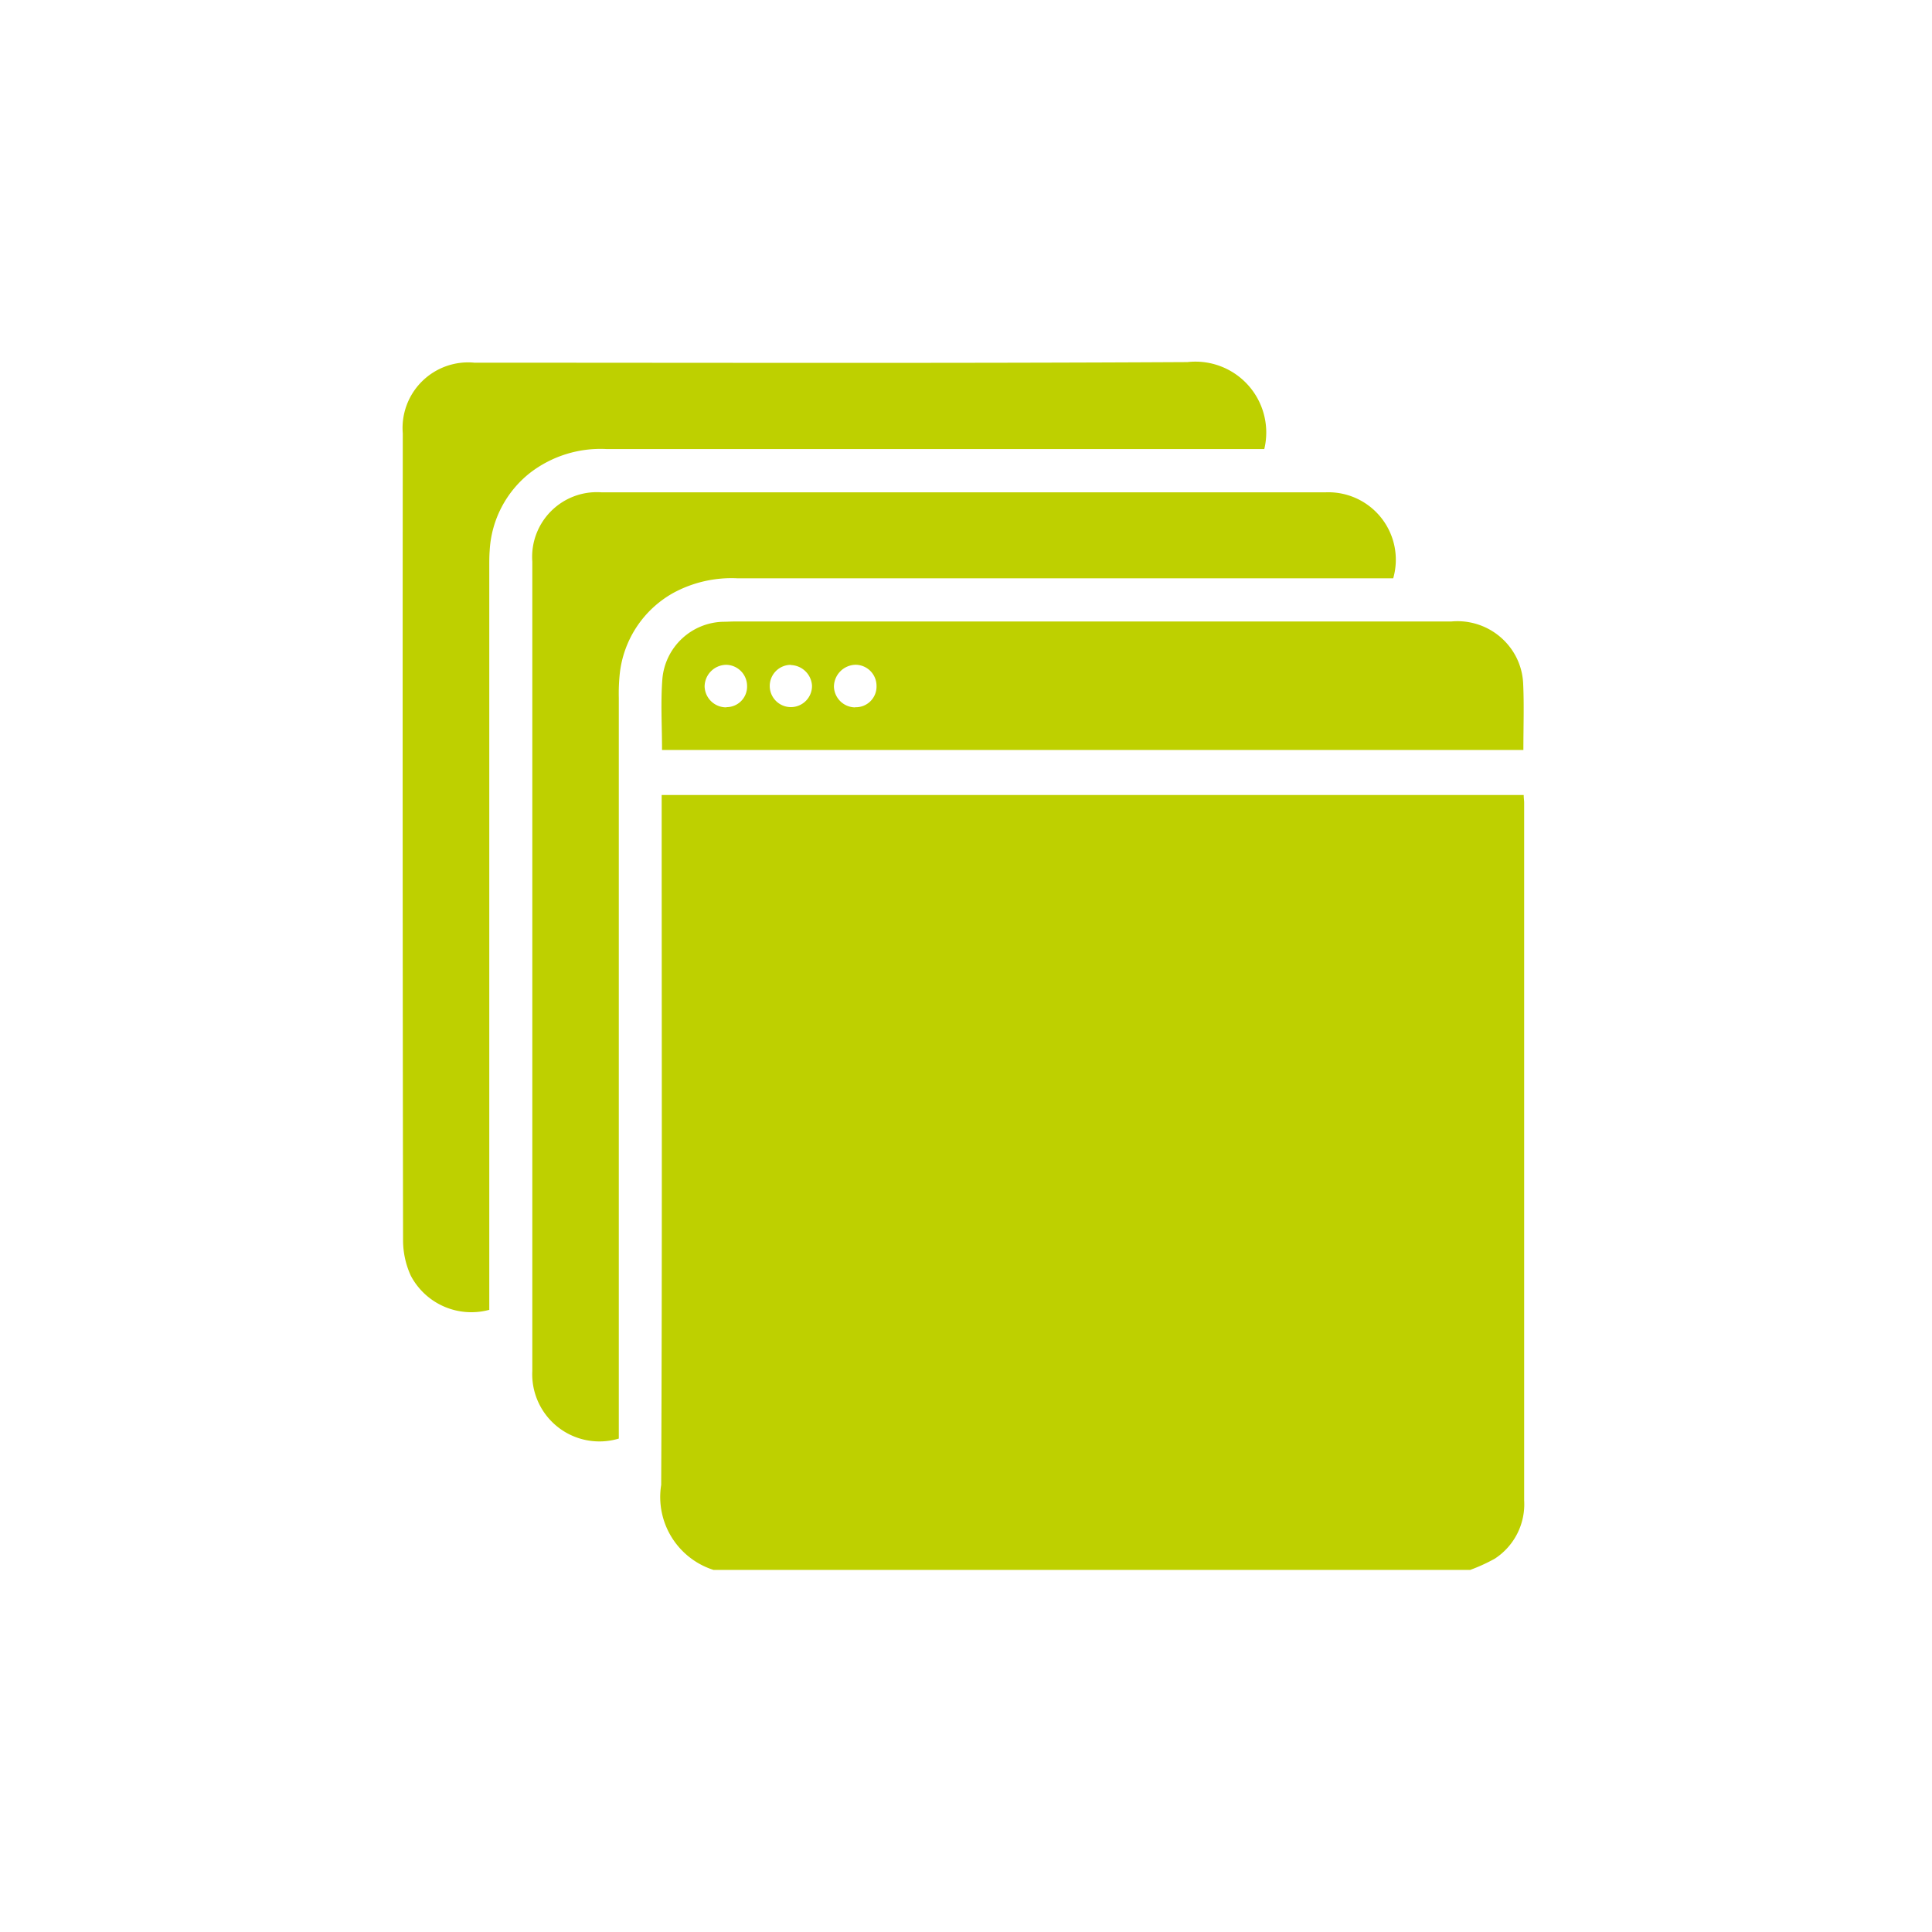
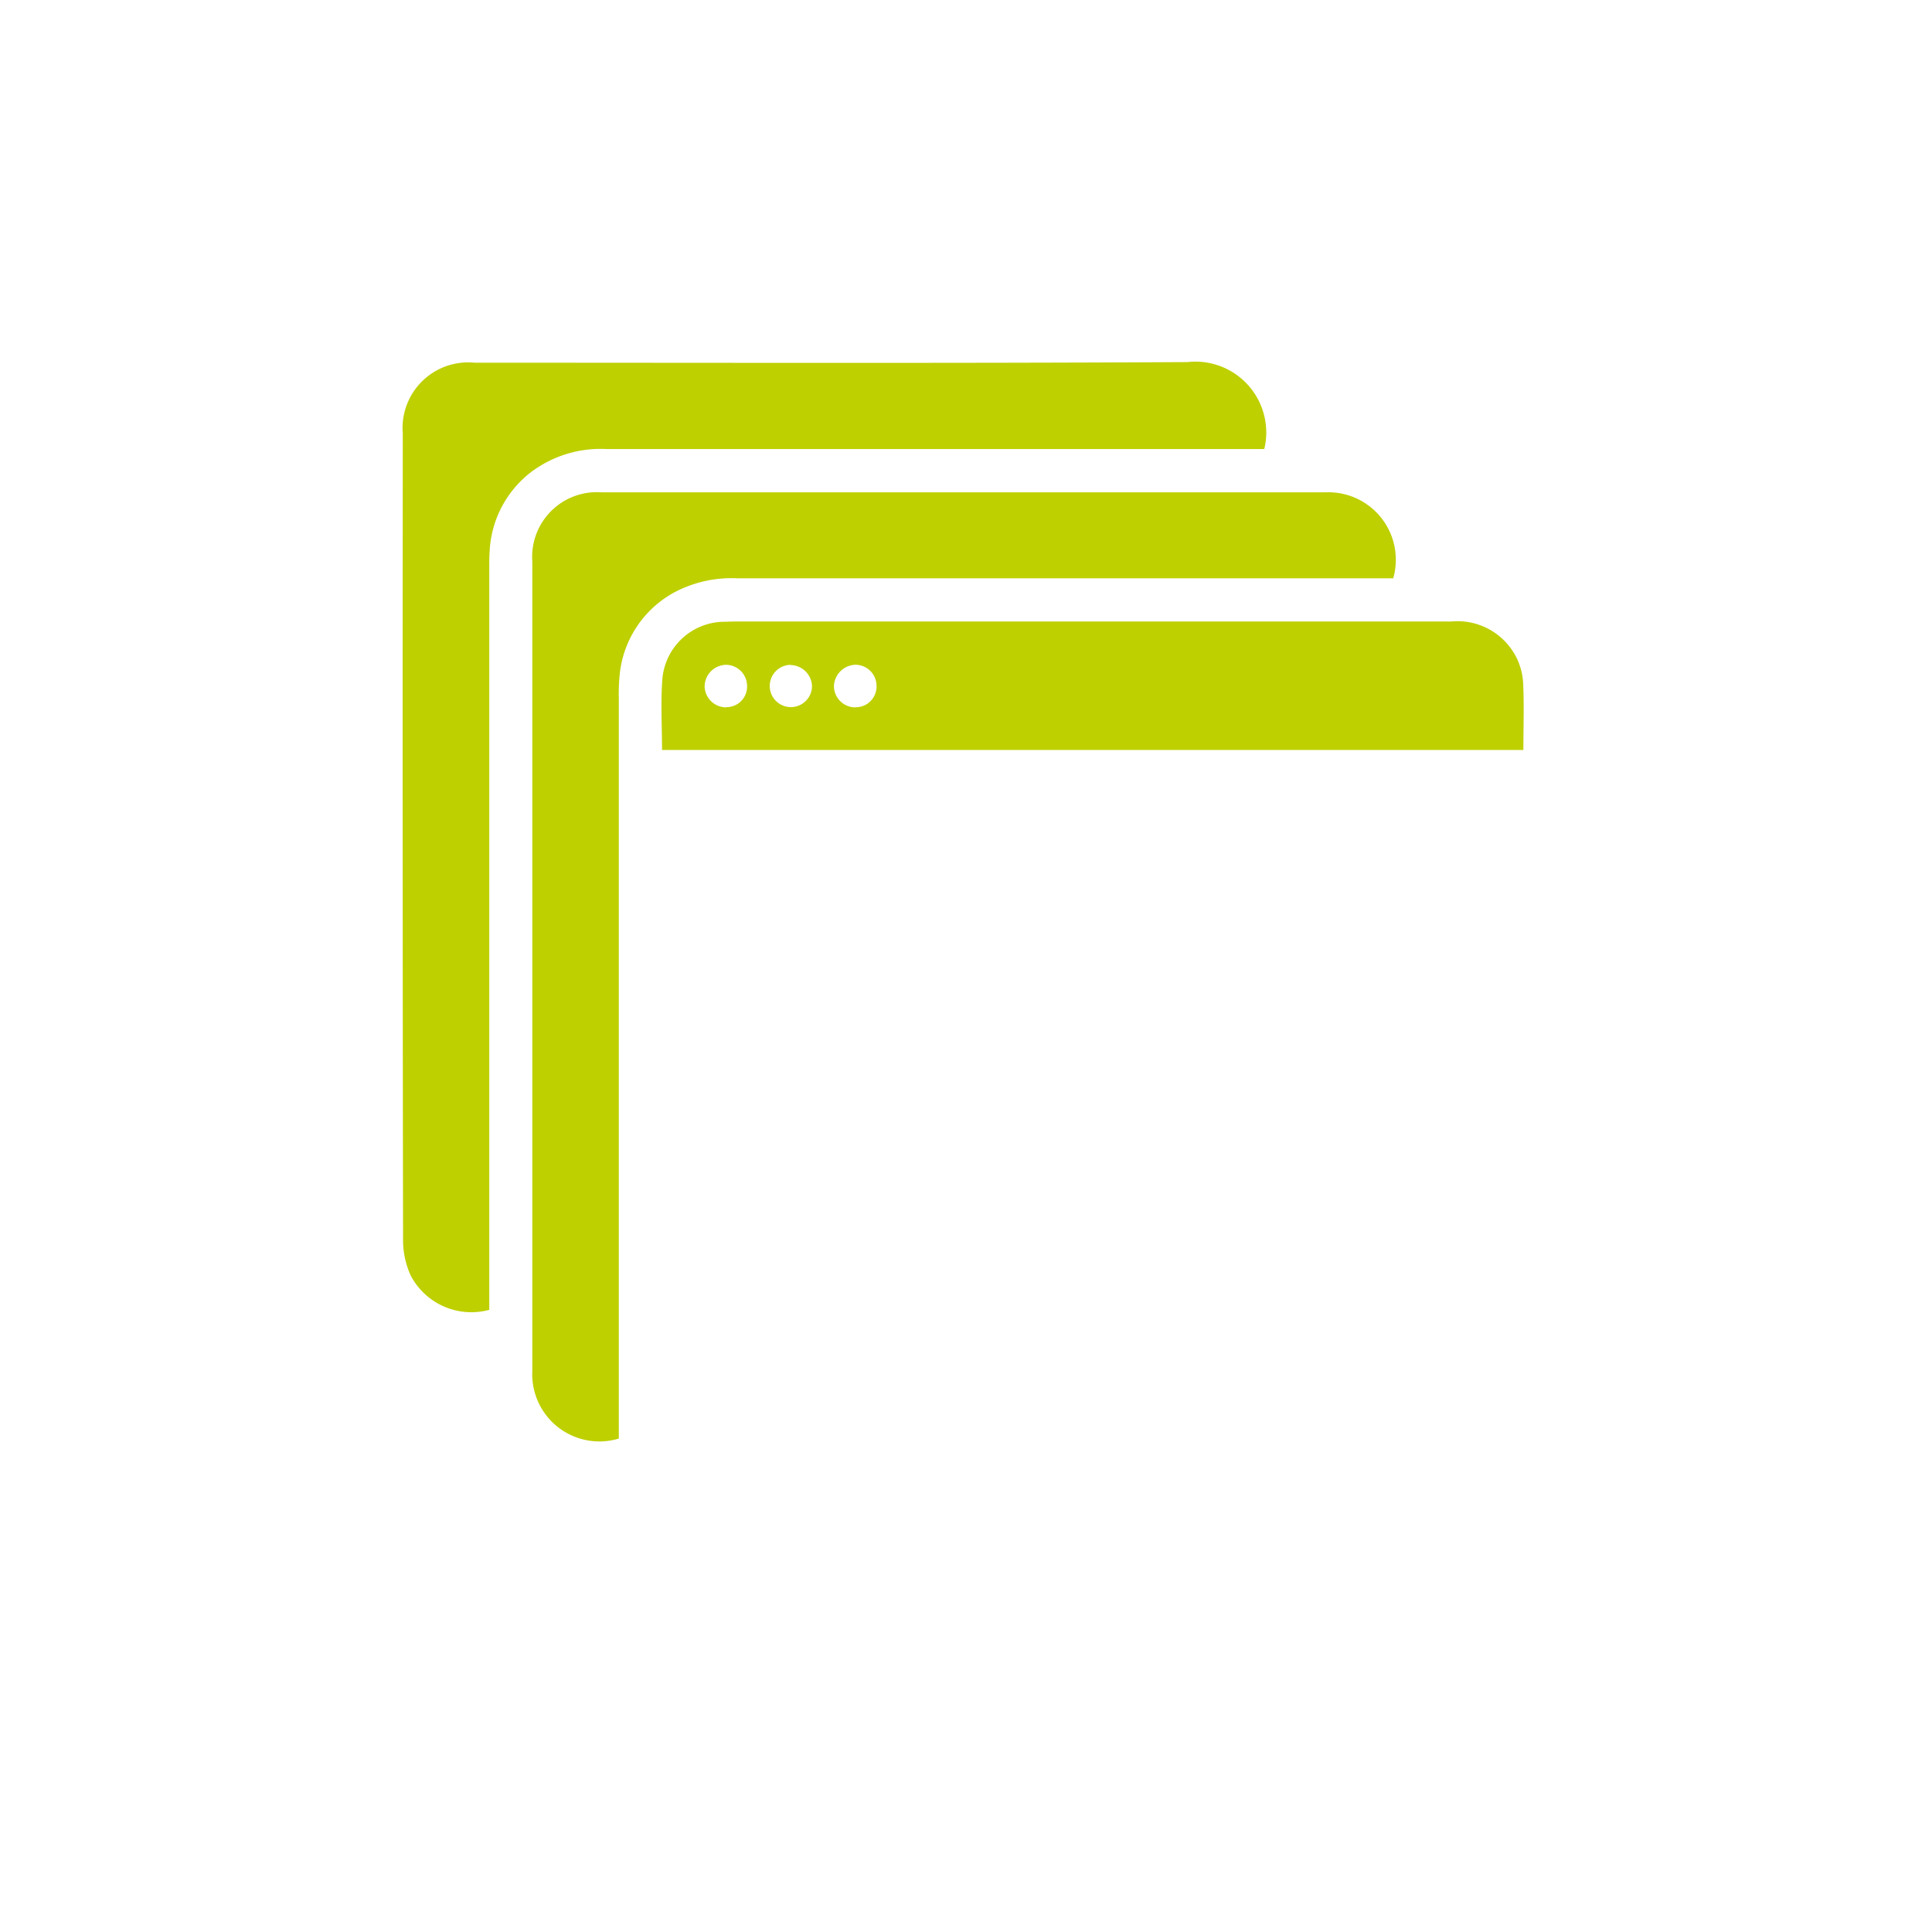
<svg xmlns="http://www.w3.org/2000/svg" width="48" height="48" viewBox="0 0 48 48">
  <defs>
    <clipPath id="clip-path">
      <rect id="Bold_book-book-pages" data-name="Bold / book-book-pages" width="48" height="48" transform="translate(3971 -624)" fill="#bed000" />
    </clipPath>
  </defs>
  <g id="ico_modeles-sites" transform="translate(-3971 624)" clip-path="url(#clip-path)">
    <g id="Groupe_10541" data-name="Groupe 10541" transform="translate(2500.897 -6745.848)">
-       <path id="Tracé_14877" data-name="Tracé 14877" d="M1521.61,6185.93h-18.8a1.9,1.9,0,0,1-1.3-2.112c.026-5.593.012-11.186.012-16.778v-.362h21.417c0,.078.011.135.011.192V6184.2a1.613,1.613,0,0,1-.728,1.45A4.312,4.312,0,0,1,1521.61,6185.93Z" transform="translate(-14.98 -25.078)" fill="#bed000" />
      <path id="Tracé_14878" data-name="Tracé 14878" d="M1482.26,6154.39a1.7,1.7,0,0,1-1.951-.848,2.121,2.121,0,0,1-.192-.873q-.016-10.026-.007-20.053a1.63,1.63,0,0,1,1.781-1.757c5.9,0,11.809.017,17.714-.015a1.76,1.76,0,0,1,1.909,2.16h-16.349a2.87,2.87,0,0,0-1.885.586,2.64,2.64,0,0,0-1.011,1.936c-.011.146-.01.292-.01.438v18.426Z" fill="#bed000" />
-       <path id="Tracé_14879" data-name="Tracé 14879" d="M1512.22,6143.75h-16.291a3.03,3.03,0,0,0-1.6.366,2.623,2.623,0,0,0-1.327,2.022,4.787,4.787,0,0,0-.022.584q0,9.016,0,18.033v.368a1.669,1.669,0,0,1-2.149-1.678q0-10.055,0-20.111a1.608,1.608,0,0,1,1.724-1.72h17.977a1.676,1.676,0,0,1,1.688,2.136Z" transform="translate(-7.503 -7.534)" fill="#bed000" />
+       <path id="Tracé_14879" data-name="Tracé 14879" d="M1512.22,6143.75h-16.291a3.03,3.03,0,0,0-1.6.366,2.623,2.623,0,0,0-1.327,2.022,4.787,4.787,0,0,0-.022.584q0,9.016,0,18.033v.368a1.669,1.669,0,0,1-2.149-1.678q0-10.055,0-20.111a1.608,1.608,0,0,1,1.724-1.72h17.977a1.676,1.676,0,0,1,1.688,2.136" transform="translate(-7.503 -7.534)" fill="#bed000" />
      <path id="Tracé_14880" data-name="Tracé 14880" d="M1522.96,6155.51h-21.4c0-.6-.037-1.189.009-1.77a1.554,1.554,0,0,1,1.5-1.415c.1,0,.2-.007.292-.007h17.805a1.639,1.639,0,0,1,1.617.887,1.609,1.609,0,0,1,.171.643C1522.98,6154.39,1522.96,6154.94,1522.96,6155.51Zm-16.6-1.062a.514.514,0,0,0,.529-.534.524.524,0,0,0-.52-.521.549.549,0,0,0-.538.542.532.532,0,0,0,.529.517Zm-1.6-1.053a.525.525,0,1,0,.526.517.544.544,0,0,0-.526-.512Zm-1.607,1.051a.511.511,0,0,0,.52-.52.528.528,0,0,0-.513-.532.543.543,0,0,0-.542.539.535.535,0,0,0,.542.518Z" transform="translate(-15.009 -15.029)" fill="#bed000" />
    </g>
  </g>
</svg>